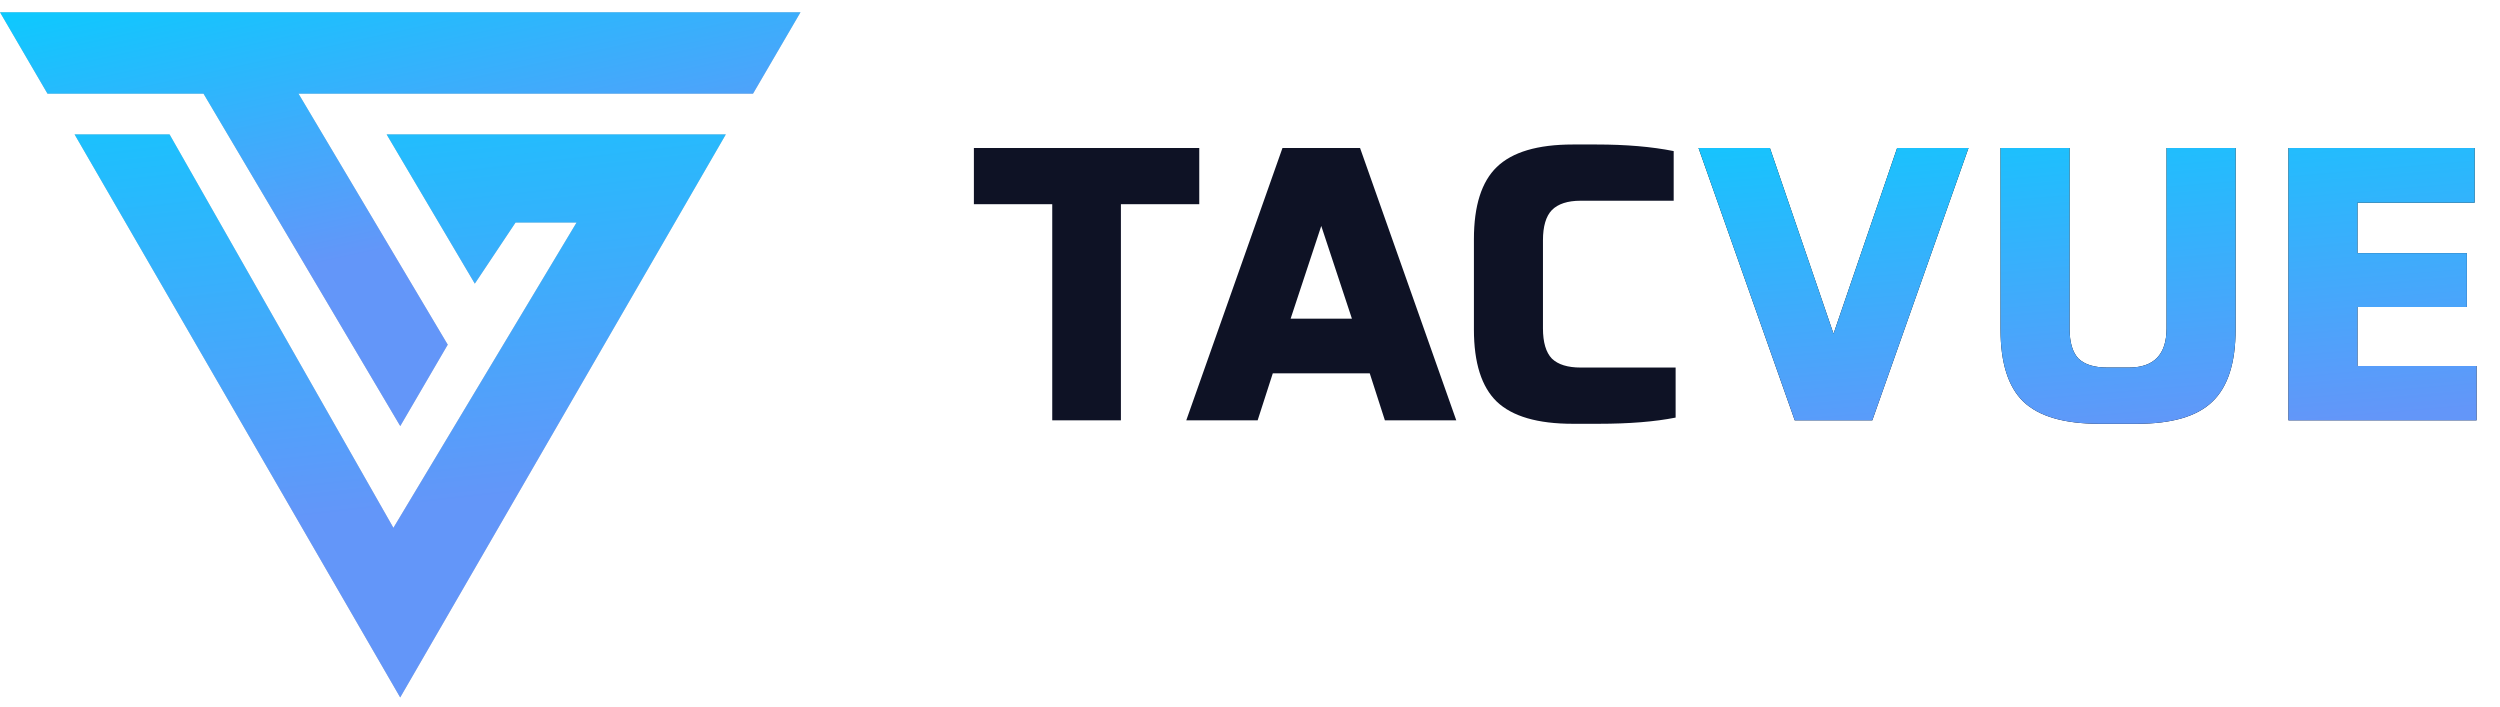
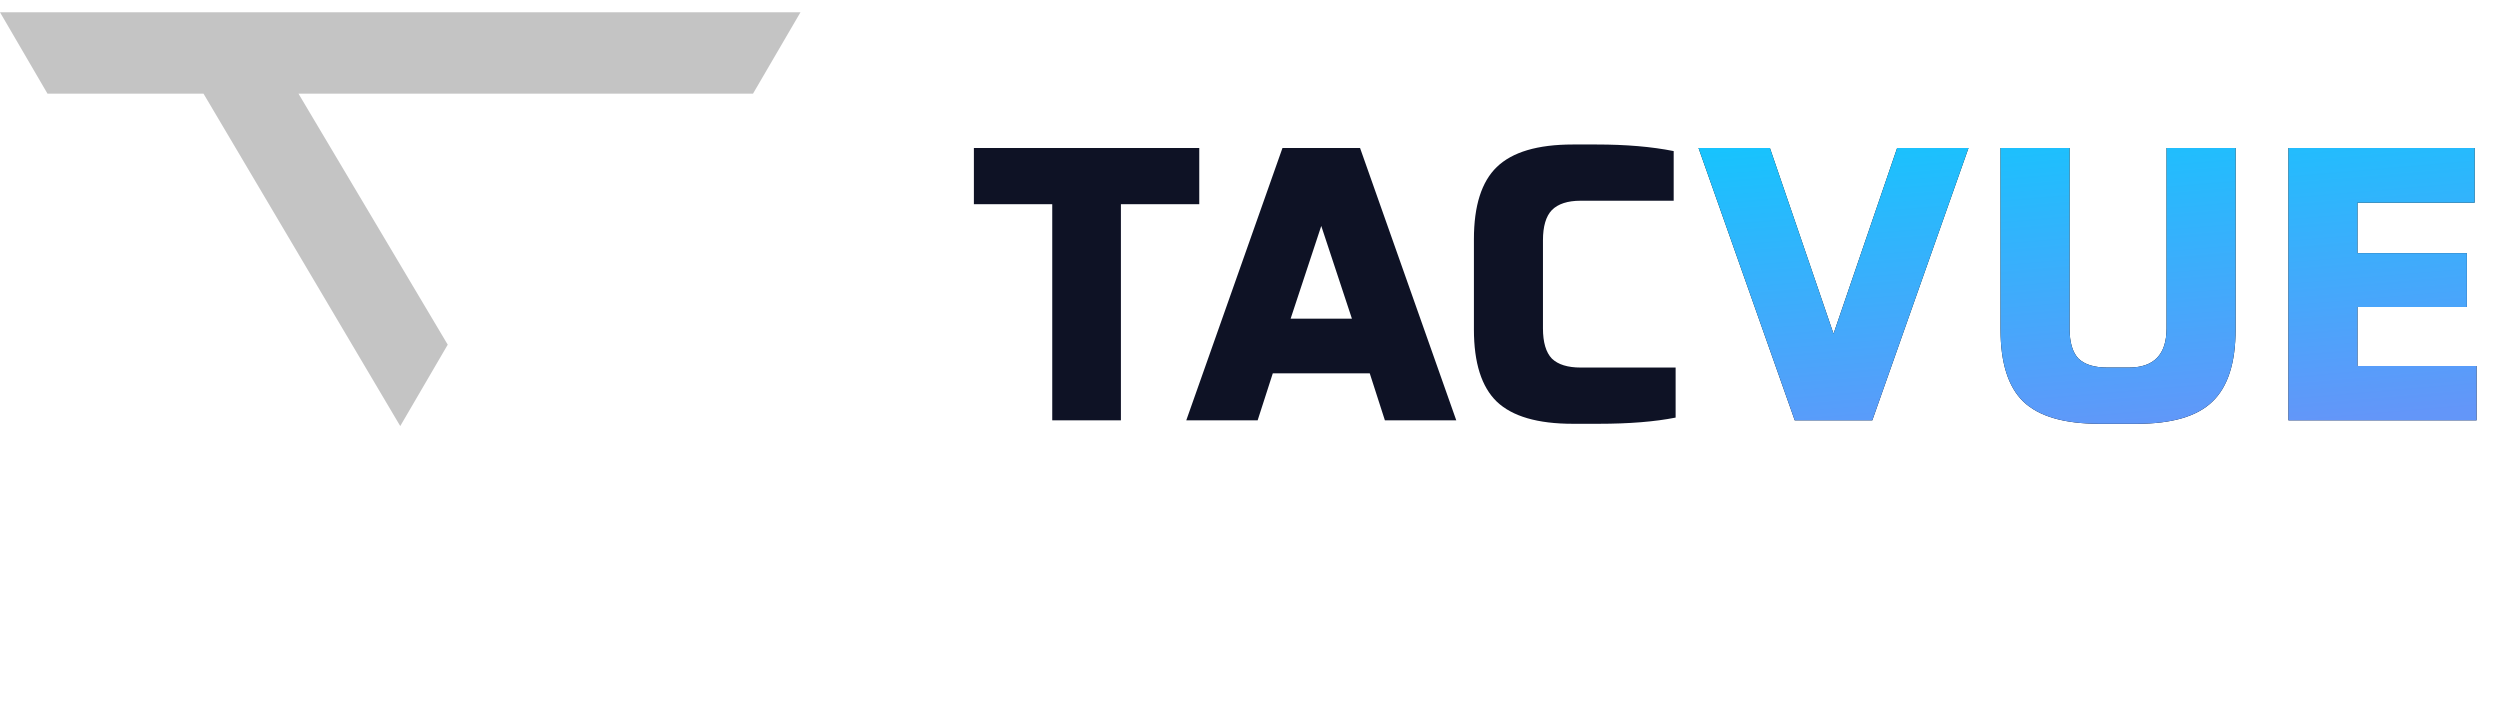
<svg xmlns="http://www.w3.org/2000/svg" width="184" height="52" viewBox="0 0 184 52" fill="none">
  <path d="M14.979 6.894L29.458 31.359L32.953 25.367L21.969 6.894H55.421L58.916 0.902H0L3.495 6.894H14.979Z" fill="#C4C4C4" />
-   <path d="M14.979 6.894L29.458 31.359L32.953 25.367L21.969 6.894H55.421L58.916 0.902H0L3.495 6.894H14.979Z" fill="url(#paint0_linear_98_25)" />
-   <path d="M28.455 9.891L34.946 20.875L37.942 16.381H42.435L28.955 38.849L12.478 9.891H5.488L29.454 51.331L53.42 9.891H28.455Z" fill="#C4C4C4" />
-   <path d="M28.455 9.891L34.946 20.875L37.942 16.381H42.435L28.955 38.849L12.478 9.891H5.488L29.454 51.331L53.42 9.891H28.455Z" fill="url(#paint1_linear_98_25)" />
  <path d="M71.678 15.031V10.892H88.266V15.031H82.499V30.934H77.445V15.031H71.678ZM101.927 30.934L100.814 27.479H93.677L92.563 30.934H87.31L94.39 10.892H100.1L107.181 30.934H101.927ZM97.245 16.63L94.99 23.454H99.501L97.245 16.63ZM116.331 27.051H123.326V30.734C121.803 31.038 119.91 31.191 117.645 31.191H115.76C113.172 31.191 111.307 30.648 110.165 29.563C109.042 28.478 108.48 26.708 108.48 24.253V17.601C108.48 15.146 109.042 13.376 110.165 12.291C111.307 11.187 113.172 10.635 115.76 10.635H117.502C119.672 10.635 121.566 10.796 123.183 11.12V14.774H116.331C115.38 14.774 114.676 15.003 114.219 15.46C113.781 15.916 113.562 16.659 113.562 17.686V24.167C113.562 25.195 113.781 25.937 114.219 26.394C114.676 26.832 115.38 27.051 116.331 27.051Z" fill="#0E1225" />
-   <path d="M134.947 24.567L139.629 10.892H144.882L137.802 30.934H132.092L125.011 10.892H130.265L134.947 24.567ZM164.54 10.892V24.253C164.54 26.708 163.969 28.478 162.827 29.563C161.704 30.648 159.848 31.191 157.26 31.191H154.519C151.93 31.191 150.065 30.648 148.923 29.563C147.8 28.478 147.239 26.708 147.239 24.253V10.892H152.32V24.167C152.32 25.195 152.539 25.937 152.977 26.394C153.434 26.832 154.138 27.051 155.09 27.051H156.689C158.535 27.051 159.458 26.09 159.458 24.167V10.892H164.54ZM182.276 30.934H168.429V10.892H182.133V14.917H173.511V18.629H181.562V22.597H173.511V26.937H182.276V30.934Z" fill="black" />
+   <path d="M134.947 24.567L139.629 10.892H144.882L137.802 30.934H132.092L125.011 10.892H130.265L134.947 24.567ZM164.54 10.892V24.253C164.54 26.708 163.969 28.478 162.827 29.563C161.704 30.648 159.848 31.191 157.26 31.191H154.519C151.93 31.191 150.065 30.648 148.923 29.563C147.8 28.478 147.239 26.708 147.239 24.253V10.892H152.32V24.167C152.32 25.195 152.539 25.937 152.977 26.394C153.434 26.832 154.138 27.051 155.09 27.051H156.689C158.535 27.051 159.458 26.09 159.458 24.167V10.892ZM182.276 30.934H168.429V10.892H182.133V14.917H173.511V18.629H181.562V22.597H173.511V26.937H182.276V30.934Z" fill="black" />
  <path d="M134.947 24.567L139.629 10.892H144.882L137.802 30.934H132.092L125.011 10.892H130.265L134.947 24.567ZM164.54 10.892V24.253C164.54 26.708 163.969 28.478 162.827 29.563C161.704 30.648 159.848 31.191 157.26 31.191H154.519C151.93 31.191 150.065 30.648 148.923 29.563C147.8 28.478 147.239 26.708 147.239 24.253V10.892H152.32V24.167C152.32 25.195 152.539 25.937 152.977 26.394C153.434 26.832 154.138 27.051 155.09 27.051H156.689C158.535 27.051 159.458 26.09 159.458 24.167V10.892H164.54ZM182.276 30.934H168.429V10.892H182.133V14.917H173.511V18.629H181.562V22.597H173.511V26.937H182.276V30.934Z" fill="url(#paint2_linear_98_25)" />
  <defs>
    <linearGradient id="paint0_linear_98_25" x1="28.959" y1="29.362" x2="21.01" y2="-7.226" gradientUnits="userSpaceOnUse">
      <stop offset="0.29" stop-color="#6396F9" />
      <stop offset="1" stop-color="#00D1FF" />
    </linearGradient>
    <linearGradient id="paint1_linear_98_25" x1="30.453" y1="48.835" x2="24.577" y2="-3.705" gradientUnits="userSpaceOnUse">
      <stop offset="0.218" stop-color="#6396F9" />
      <stop offset="1" stop-color="#00D1FF" />
    </linearGradient>
    <linearGradient id="paint2_linear_98_25" x1="142.394" y1="42.511" x2="138.815" y2="0.356" gradientUnits="userSpaceOnUse">
      <stop offset="0.215" stop-color="#6396F9" />
      <stop offset="0.949" stop-color="#00D1FF" />
    </linearGradient>
  </defs>
</svg>